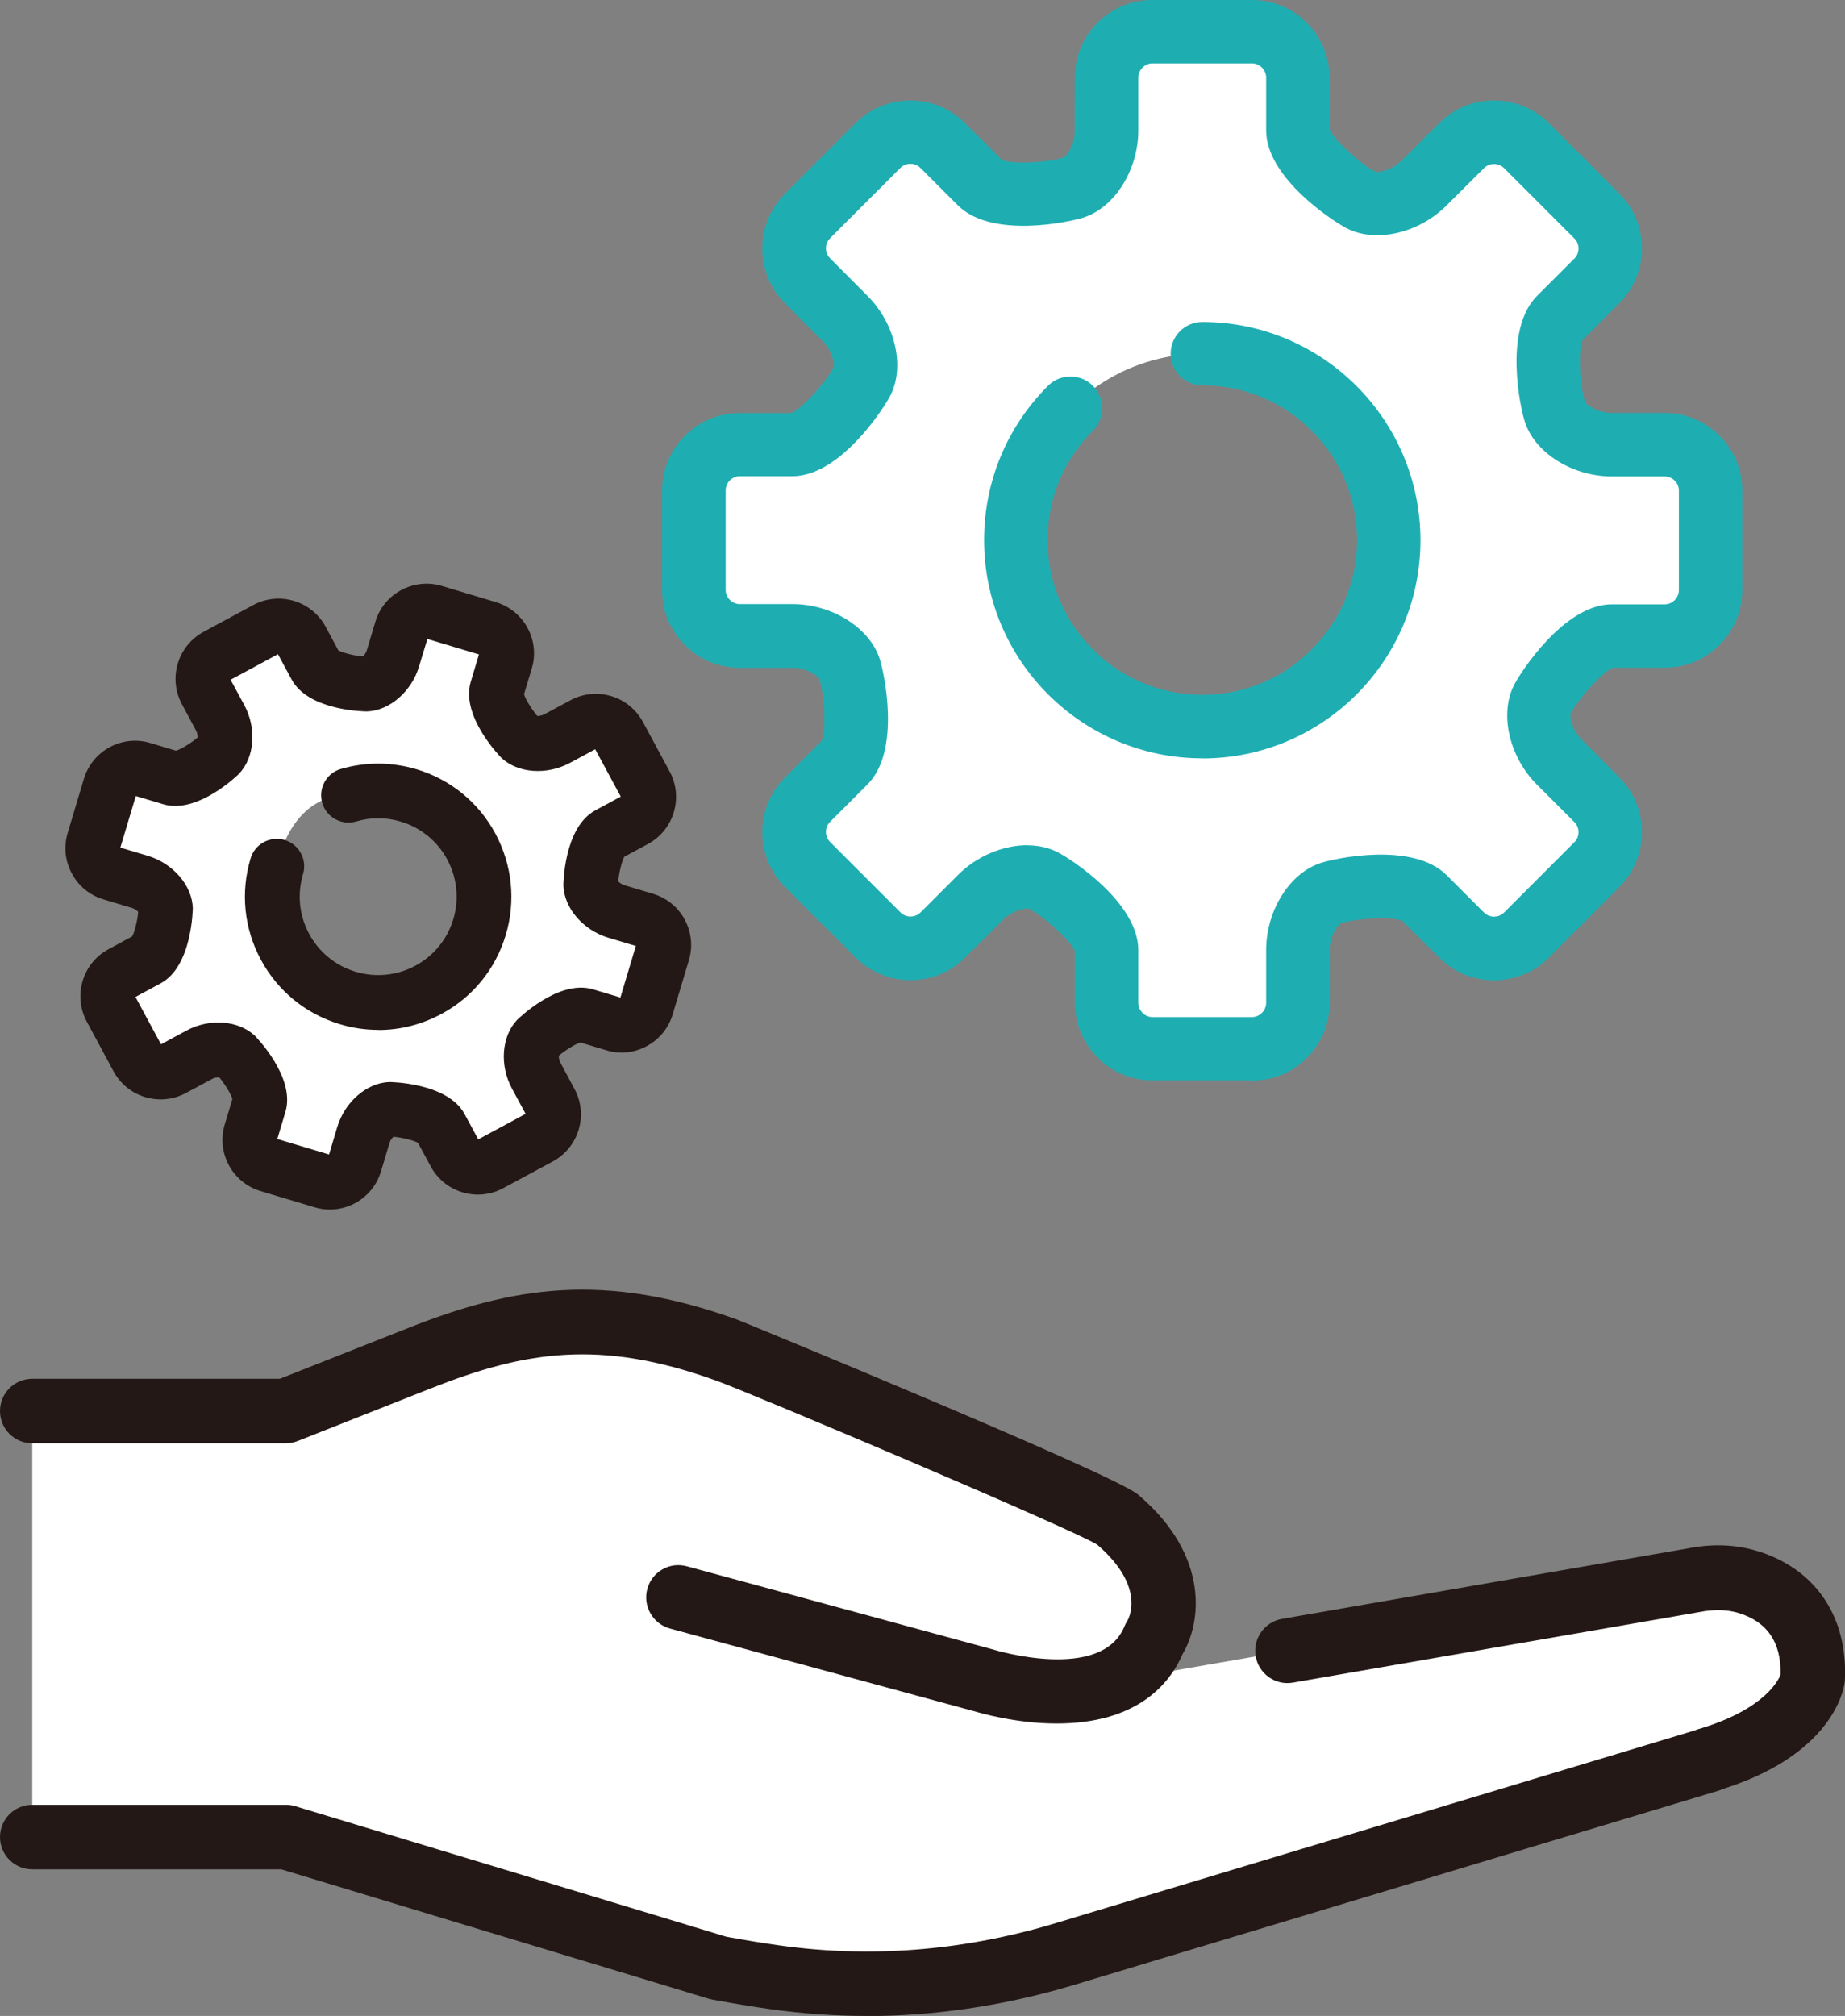
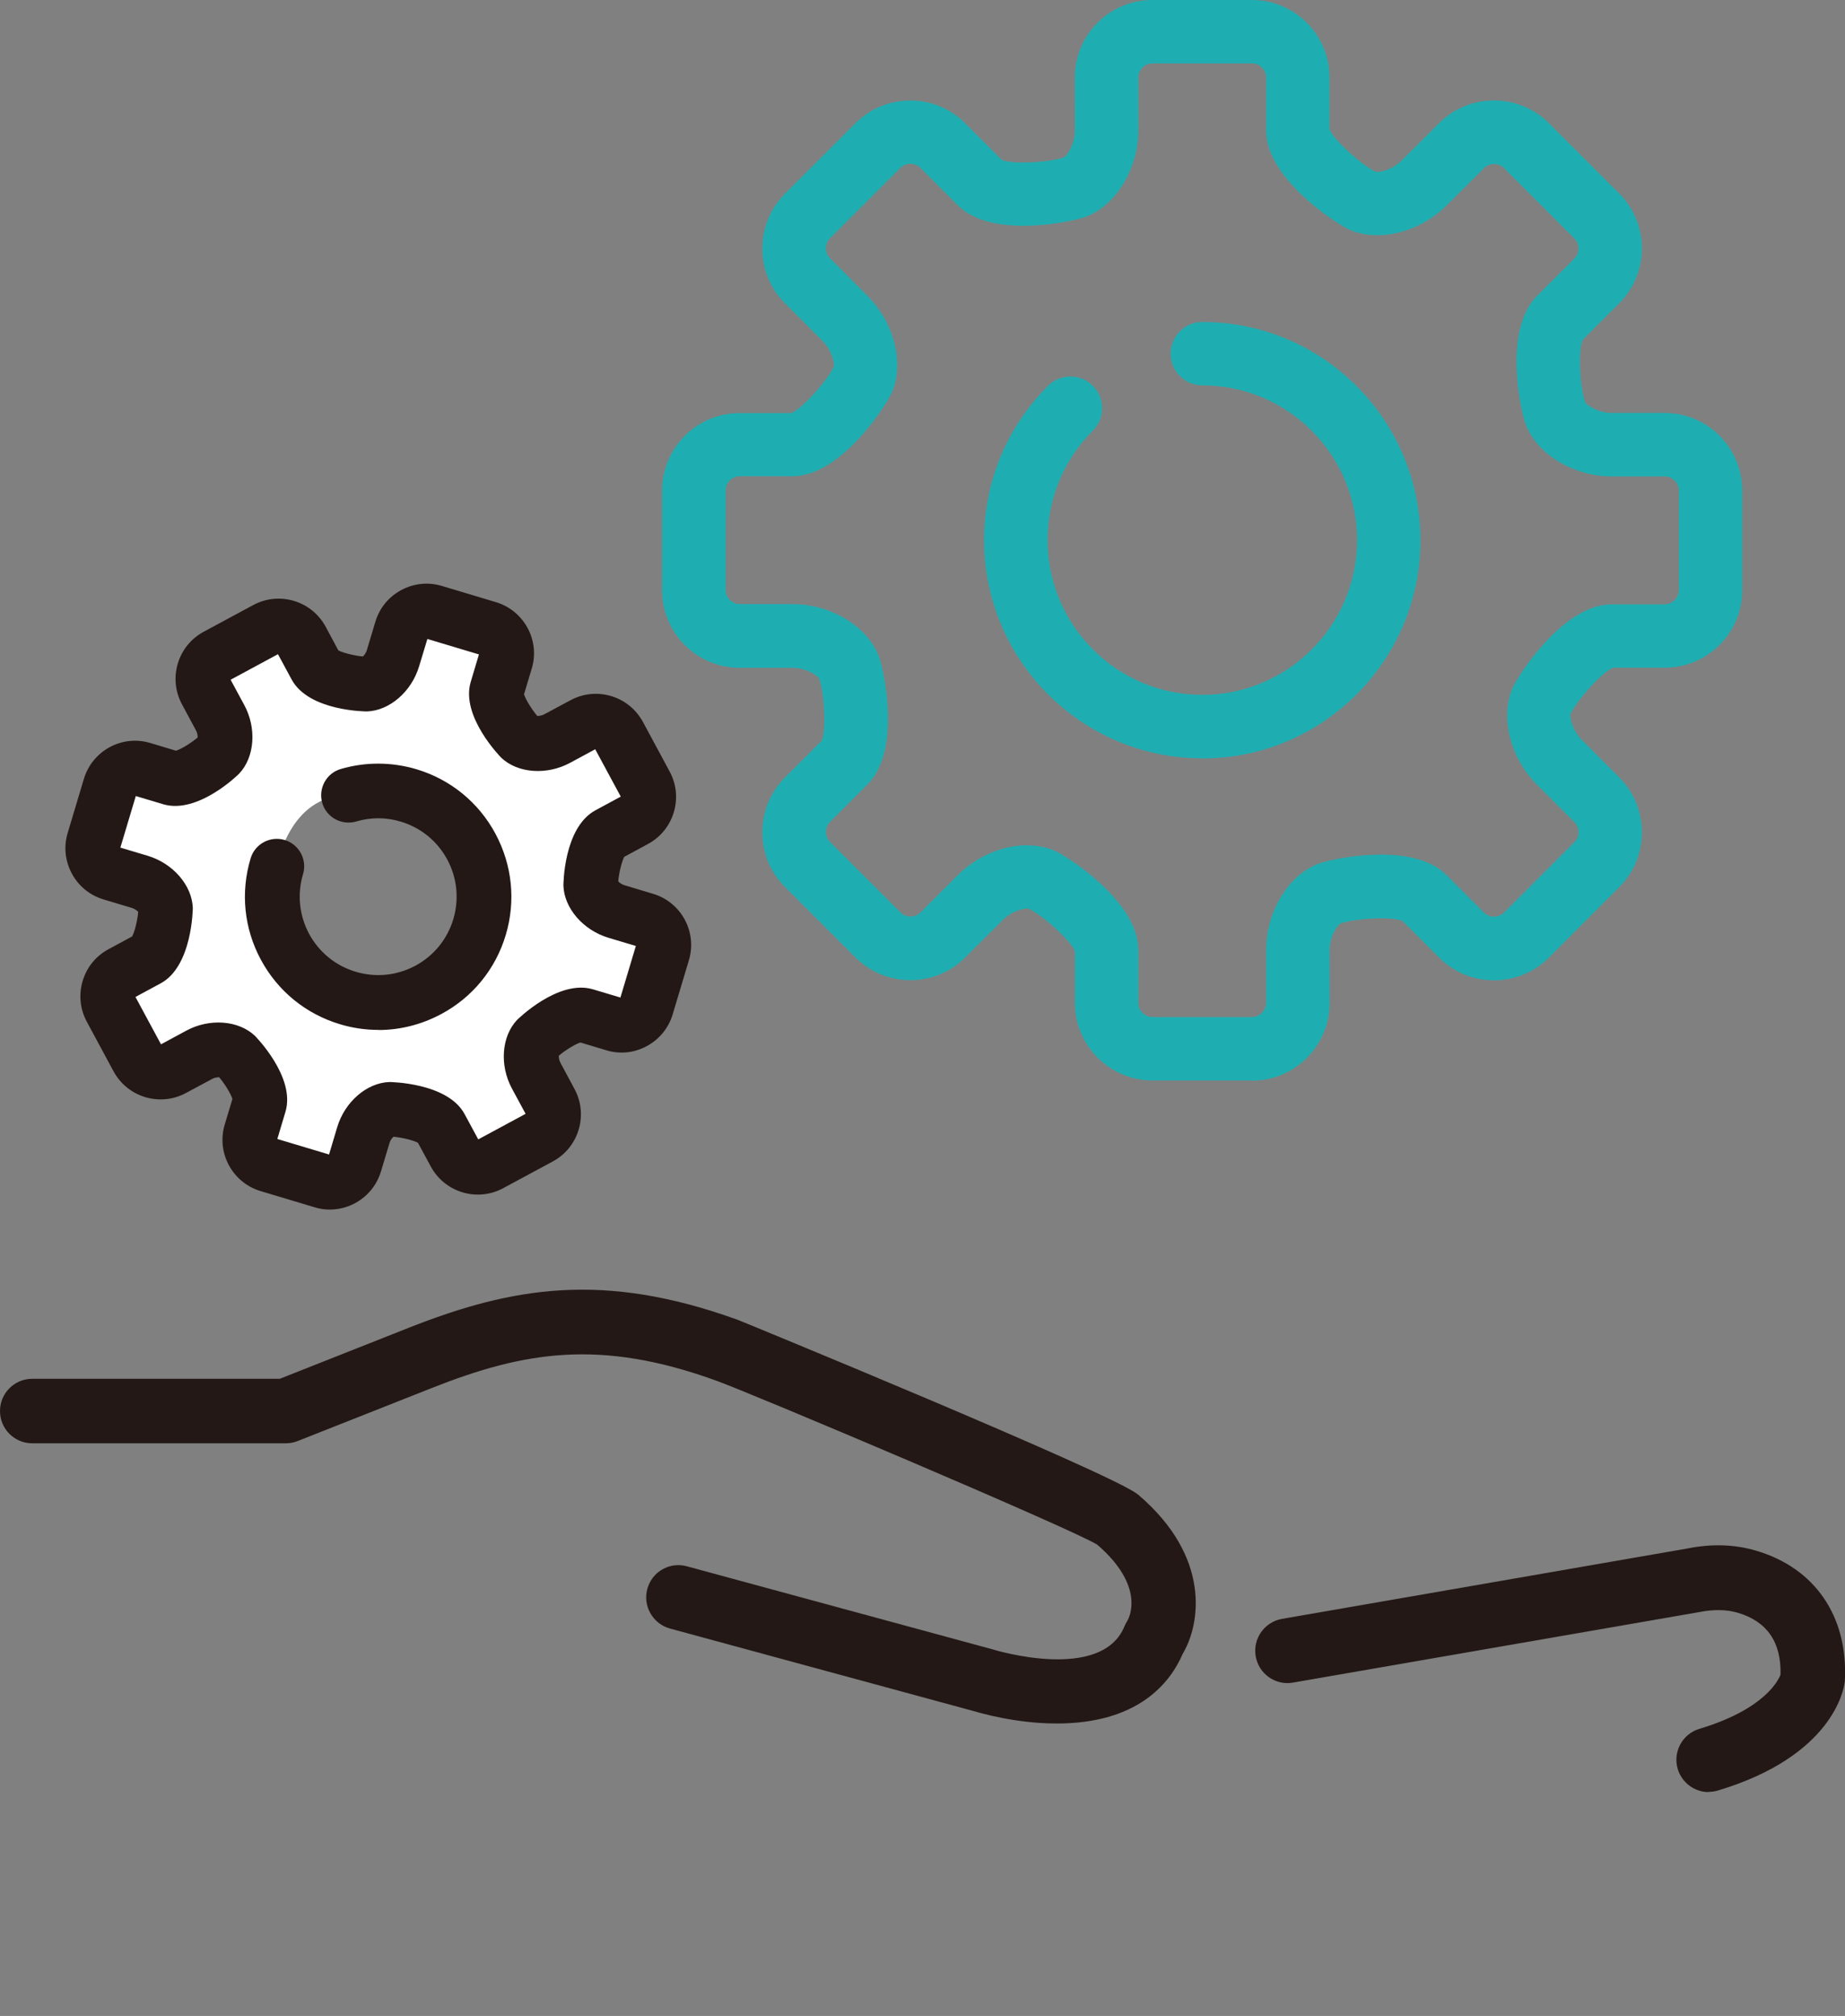
<svg xmlns="http://www.w3.org/2000/svg" id="_イヤー_2" viewBox="0 0 162.49 177.5">
  <rect x="0" y="0" width="162.49" height="177.5" fill="#808080" stroke="none" />
  <defs>
    <style>.cls-1{fill:#fff;}.cls-2{fill:#1eaeb2;}.cls-3{fill:#231815;}</style>
  </defs>
  <g id="line">
    <g>
      <g>
-         <path class="cls-1" d="M153.84,139.28c-1.54-.45-3.18-.43-4.75-.12l-52.43,9.1c8.54-4.02,6.07-11.06,.61-15.24-1.86-1.42-3.91-2.55-6.11-3.33l-27.17-10.83c-8.79-2.96-18.34-2.72-26.97,.69l-11.84,4.68H2.84v37.5H25.18l38.08,11.53c9.26,1.73,15.42,1.92,22.72,1.07,5.76-.68,11.42-1.99,16.94-3.78l50.43-15.88c2.29-1.43,6.29-2.55,6.29-6.87,.23-4.68-2.32-7.5-5.79-8.52Z" />
        <g>
-           <path class="cls-3" d="M76.34,177.02c-2.81,0-5.61-.2-8.4-.59-1.61-.23-3.28-.5-5.11-.85-.08-.02-.17-.04-.25-.06l-37.74-11.42H2.84c-1.31,0-2.36-1.06-2.36-2.36s1.06-2.36,2.36-2.36H25.18c.23,0,.46,.03,.68,.1l37.95,11.49c1.71,.32,3.28,.58,4.78,.79,7.96,1.12,16.04,.51,24.04-1.84l57.16-17.23c1.25-.38,2.57,.33,2.94,1.58,.38,1.25-.33,2.57-1.58,2.95l-57.18,17.23c-5.86,1.72-11.77,2.58-17.64,2.58Z" />
-           <path class="cls-3" d="M76.34,177.5c-2.82,0-5.67-.2-8.47-.59-1.61-.23-3.29-.51-5.13-.85-.1-.02-.2-.04-.3-.07l-37.67-11.4H2.84c-1.57,0-2.84-1.27-2.84-2.84s1.27-2.84,2.84-2.84H25.18c.28,0,.56,.04,.82,.12l37.95,11.49c1.66,.31,3.22,.56,4.71,.77,7.89,1.11,15.91,.5,23.84-1.82l57.16-17.23c.72-.22,1.49-.14,2.16,.22,.67,.36,1.16,.96,1.38,1.68,.22,.73,.14,1.5-.22,2.16-.36,.67-.96,1.16-1.68,1.38l-57.18,17.23c-5.89,1.72-11.87,2.6-17.78,2.6ZM2.84,159.85c-1.04,0-1.89,.85-1.89,1.89s.85,1.89,1.89,1.89H24.83s.09,0,.14,.02l37.74,11.42c.07,.02,.13,.04,.2,.05,1.82,.34,3.49,.62,5.09,.84,8.52,1.2,17.29,.53,25.85-1.97l57.18-17.23c.48-.15,.88-.47,1.12-.91,.24-.44,.29-.95,.14-1.44-.15-.48-.47-.88-.91-1.12-.45-.24-.96-.29-1.44-.14l-57.16,17.23c-8.07,2.36-16.22,2.98-24.24,1.85-1.5-.21-3.07-.47-4.8-.79l-38-11.5c-.18-.05-.36-.08-.55-.08H2.84Z" />
-         </g>
+           </g>
        <g>
          <path class="cls-3" d="M150.48,157.31c-1.02,0-1.96-.66-2.26-1.69-.38-1.25,.33-2.57,1.59-2.94,6.3-1.89,7.37-4.79,7.48-5.15,.13-3.91-2.15-5.42-4.1-5.99-1.06-.31-2.28-.34-3.62-.07l-35.78,6.21c-1.29,.22-2.51-.64-2.73-1.93-.22-1.29,.64-2.51,1.92-2.73l35.72-6.2c2.03-.41,4.01-.35,5.82,.18,4.95,1.45,7.75,5.53,7.49,10.9,0,.06,0,.12-.02,.18-.08,.62-1.05,6.19-10.82,9.12-.23,.07-.46,.1-.68,.1Z" />
          <path class="cls-3" d="M150.48,157.79c-1.24,0-2.36-.83-2.72-2.03-.45-1.5,.4-3.09,1.91-3.54,5.83-1.75,6.99-4.36,7.14-4.77,.08-2.86-1.19-4.69-3.76-5.45-.99-.29-2.13-.31-3.39-.06l-35.79,6.21c-.75,.13-1.5-.04-2.12-.48-.62-.44-1.03-1.09-1.16-1.84-.27-1.54,.77-3.02,2.31-3.29l35.72-6.2c2.12-.43,4.16-.36,6.03,.19,5.18,1.52,8.1,5.77,7.83,11.38,0,.08-.01,.15-.02,.22-.08,.66-1.09,6.5-11.16,9.52-.26,.08-.54,.12-.82,.12Zm.84-16.97c.7,0,1.37,.09,1.99,.27,2.11,.62,4.59,2.24,4.45,6.46,0,.04,0,.08-.02,.12-.1,.35-1.21,3.49-7.8,5.47-1,.3-1.56,1.35-1.26,2.35,.29,.97,1.39,1.55,2.35,1.27,9.49-2.84,10.41-8.13,10.48-8.72,0-.05,.01-.1,.01-.15,.25-5.13-2.42-9.03-7.15-10.41-1.73-.51-3.61-.57-5.59-.17l-35.73,6.2c-1.02,.18-1.71,1.16-1.54,2.18,.09,.5,.36,.93,.77,1.22,.41,.29,.91,.4,1.41,.32l35.78-6.21c.64-.13,1.26-.19,1.85-.19Z" />
        </g>
        <g>
          <path class="cls-3" d="M93.07,151.27h-.04c-3.47,0-6.54-.9-6.99-1.03l-26.92-7.31c-1.26-.34-2-1.64-1.66-2.9,.34-1.26,1.64-2.01,2.9-1.66l26.95,7.32s.06,.02,.09,.03c.09,.03,9.87,3,12.06-2.34,.06-.14,.13-.27,.21-.4,.18-.3,1.83-3.4-2.72-7.33-2.21-1.41-30.98-13.58-33.75-14.55-10.33-3.73-17.11-2.59-25.32,.66l-11.84,4.68c-.28,.11-.57,.17-.87,.17H2.84c-1.31,0-2.36-1.06-2.36-2.36s1.06-2.36,2.36-2.36H24.73l11.42-4.51c9.03-3.57,16.97-4.94,28.64-.72,.26,.09,32.6,13.38,35.06,15.26,.03,.02,.07,.05,.1,.08,6.2,5.29,5.26,10.93,3.81,13.38-1.19,2.74-4.02,5.91-10.7,5.91Z" />
          <path class="cls-3" d="M93.07,151.75h-.04c-3.58,0-6.77-.95-7.12-1.05l-26.9-7.31c-.73-.2-1.34-.67-1.72-1.33-.38-.66-.48-1.43-.28-2.16,.2-.73,.67-1.35,1.33-1.72,.66-.38,1.42-.47,2.16-.27l26.95,7.32,.1,.03c.1,.03,9.46,2.87,11.48-2.06,.07-.17,.15-.33,.25-.48,.17-.28,1.61-3.04-2.64-6.71-2.16-1.37-30.9-13.52-33.6-14.46-10.2-3.69-16.88-2.55-24.98,.65l-11.84,4.68c-.33,.13-.69,.2-1.04,.2H2.84c-1.57,0-2.84-1.27-2.84-2.84s1.27-2.84,2.84-2.84H24.64l11.33-4.48c9.14-3.61,17.17-4.99,28.98-.72,.28,.1,32.63,13.38,35.19,15.33,.04,.03,.08,.06,.12,.09,6.4,5.46,5.47,11.36,3.91,13.98-1.2,2.78-4.13,6.15-11.11,6.15Zm-33.32-12.99c-.32,0-.64,.08-.93,.25-.44,.25-.75,.66-.88,1.15-.13,.49-.07,1,.18,1.43s.66,.75,1.14,.88l26.92,7.31c.35,.11,3.42,1.01,6.86,1.02l.03,.48v-.48c6.46,0,9.14-3.06,10.26-5.63,1.43-2.42,2.23-7.77-3.69-12.82l-.08-.06c-2.37-1.82-34.64-15.08-34.94-15.19-11.52-4.17-19.37-2.82-28.3,.71l-11.42,4.51c-.06,.02-.12,.03-.18,.03H2.84c-1.04,0-1.89,.85-1.89,1.89s.85,1.89,1.89,1.89H25.18c.24,0,.47-.04,.69-.13l11.84-4.68c8.32-3.29,15.18-4.45,25.66-.67,2.71,.95,31.61,13.18,33.84,14.6,4.89,4.22,3.1,7.61,2.88,7.98-.08,.12-.13,.22-.18,.33-2.36,5.76-12.54,2.64-12.64,2.61l-27.02-7.35c-.17-.05-.33-.07-.5-.07Z" />
        </g>
      </g>
-       <path class="cls-1" d="M141.97,55.99c-2.22,0-5.41,4.14-6.14,5.61-.73,1.47-.05,3.95,1.52,5.52l3.29,3.29c1.57,1.57,1.57,4.14,0,5.71l-6.2,6.21c-1.57,1.57-4.14,1.57-5.71,0l-3.3-3.3c-1.57-1.57-6.7-.92-8.27-.39-1.57,.53-2.86,2.79-2.86,5.01v4.65c0,2.22-1.82,4.04-4.04,4.04h-8.77c-2.22,0-4.04-1.82-4.04-4.04v-4.65c0-2.22-4.14-5.41-5.61-6.14-1.47-.73-3.95-.05-5.52,1.52l-3.3,3.29c-1.57,1.57-4.14,1.57-5.71,0l-6.2-6.21c-1.57-1.57-1.57-4.14,0-5.71l3.29-3.3c1.57-1.57,.92-6.7,.39-8.27-.53-1.57-2.78-2.86-5.01-2.86h-4.65c-2.22,0-4.04-1.82-4.04-4.04v-8.77c0-2.22,1.82-4.04,4.04-4.04h4.65c2.22,0,5.41-4.14,6.14-5.61,.73-1.47,.05-3.95-1.52-5.52l-3.29-3.3c-1.57-1.57-1.57-4.14,0-5.71l6.2-6.2c1.57-1.57,4.14-1.57,5.71,0l3.3,3.3c1.57,1.57,6.7,.92,8.27,.39,1.57-.53,2.86-2.79,2.86-5.01V6.83c0-2.22,1.82-4.04,4.04-4.04h8.77c2.22,0,4.04,1.82,4.04,4.04v4.65c0,2.22,4.14,5.41,5.61,6.14,1.47,.73,3.95,.05,5.52-1.52l3.3-3.29c1.57-1.57,4.14-1.57,5.71,0l6.2,6.2c1.57,1.57,1.57,4.14,0,5.71l-3.29,3.29c-1.57,1.57-.92,6.7-.39,8.27,.53,1.57,2.79,2.86,5.01,2.86h4.65c2.22,0,4.04,1.82,4.04,4.04v8.77c0,2.22-1.82,4.04-4.04,4.04h-4.65Zm-36.08-24.85c-4.54,0-8.64,1.84-11.61,4.81-2.97,2.97-4.81,7.08-4.81,11.61,0,9.07,7.35,16.42,16.42,16.42s16.42-7.35,16.42-16.42-7.35-16.42-16.42-16.42Z" />
      <path class="cls-2" d="M110.27,95.13h-8.77c-3.77,0-6.83-3.06-6.83-6.83v-4.54c-.33-.92-2.79-3.12-4.06-3.75-.28-.08-1.45,.14-2.3,1l-3.3,3.29c-1.28,1.29-3,2-4.83,2h0c-1.83,0-3.54-.71-4.83-1.99l-6.21-6.21c-1.29-1.28-2-3-2-4.82,0-1.83,.71-3.54,2-4.83l3.22-3.22c.43-.87,.25-4.14-.21-5.47-.14-.27-1.13-.96-2.36-.96h-4.65c-3.77,0-6.83-3.06-6.83-6.83v-8.77c0-3.77,3.06-6.83,6.83-6.83h4.54c.92-.33,3.12-2.79,3.75-4.06,.08-.28-.14-1.45-1-2.3l-3.29-3.3c-1.29-1.28-2-3-2-4.83s.71-3.54,2-4.83l6.2-6.2c1.29-1.29,3-2,4.83-2h0c1.83,0,3.54,.71,4.83,2l3.22,3.22c.88,.42,4.14,.24,5.48-.21,.26-.14,.96-1.13,.96-2.36V6.83c0-3.77,3.06-6.83,6.83-6.83h8.77c3.77,0,6.83,3.06,6.83,6.83v4.54c.33,.92,2.79,3.12,4.06,3.76,.27,.07,1.44-.14,2.3-1l3.3-3.29c2.66-2.66,6.99-2.66,9.66,0l6.2,6.2c2.66,2.67,2.66,7,0,9.66l-3.22,3.22c-.43,.87-.25,4.14,.21,5.48,.14,.27,1.13,.96,2.36,.96h4.65c3.77,0,6.83,3.06,6.83,6.83v8.77c0,3.77-3.06,6.83-6.83,6.83h-4.54c-.92,.33-3.12,2.79-3.75,4.06-.08,.27,.14,1.45,1,2.3l3.29,3.3c2.66,2.66,2.66,7,0,9.66l-6.2,6.21c-2.67,2.66-7,2.66-9.66,0l-3.22-3.22c-.88-.43-4.14-.25-5.47,.21-.27,.14-.96,1.14-.96,2.36v4.65c0,3.77-3.07,6.83-6.83,6.83Zm-19.8-20.7c.94,0,1.85,.19,2.63,.58,1.17,.58,7.15,4.44,7.15,8.64v4.65c0,.68,.57,1.25,1.24,1.25h8.77c.68,0,1.25-.57,1.25-1.25v-4.65c0-3.45,2.04-6.74,4.76-7.65,1.23-.42,8.15-1.93,11.14,1.06l3.29,3.29c.48,.48,1.28,.48,1.76,0l6.2-6.2c.48-.48,.48-1.28,0-1.76l-3.29-3.29c-2.44-2.43-3.32-6.19-2.05-8.74,.59-1.18,4.45-7.15,8.64-7.15h4.65c.68,0,1.25-.57,1.25-1.25v-8.77c0-.67-.57-1.24-1.25-1.24h-4.65c-3.45,0-6.74-2.04-7.65-4.76-.42-1.24-1.92-8.16,1.06-11.14l3.29-3.29c.48-.48,.48-1.29,0-1.76l-6.2-6.2c-.48-.48-1.28-.48-1.76,0l-3.3,3.29c-2.44,2.44-6.19,3.31-8.74,2.04-1.18-.59-7.15-4.46-7.15-8.64V6.83c0-.68-.57-1.25-1.25-1.25h-8.77c-.67,0-1.24,.57-1.24,1.25v4.65c0,3.44-2.04,6.73-4.75,7.65-1.25,.42-8.17,1.92-11.14-1.05l-3.3-3.3c-.31-.31-.68-.36-.88-.36h0c-.19,0-.57,.05-.88,.36l-6.2,6.2c-.31,.31-.36,.69-.36,.88s.05,.57,.36,.88l3.29,3.3c2.44,2.43,3.32,6.19,2.05,8.74-.59,1.17-4.45,7.15-8.64,7.15h-4.65c-.67,0-1.24,.57-1.24,1.24v8.77c0,.68,.57,1.25,1.24,1.25h4.65c3.44,0,6.73,2.04,7.65,4.75,.42,1.24,1.93,8.16-1.06,11.14l-3.29,3.29c-.32,.32-.36,.69-.36,.88s.05,.56,.36,.88l6.21,6.21c.31,.31,.68,.36,.88,.36s.57-.05,.88-.36l3.3-3.3c1.69-1.69,4-2.62,6.11-2.62Zm-18.03-9.29h0Zm33.45,1.63c-10.6,0-19.22-8.62-19.22-19.21,0-5.13,2-9.96,5.63-13.59,1.09-1.09,2.86-1.09,3.95,0,1.09,1.09,1.09,2.86,0,3.95-2.57,2.57-3.99,6-3.99,9.64,0,7.51,6.12,13.62,13.63,13.62s13.63-6.11,13.63-13.62-6.11-13.63-13.63-13.63c-1.54,0-2.79-1.25-2.79-2.79s1.25-2.79,2.79-2.79c10.59,0,19.21,8.62,19.21,19.22s-8.62,19.21-19.21,19.21Z" />
      <g>
        <path class="cls-1" d="M51.56,89.41c-1.21-.36-3.61,1.37-4.25,2.05-.64,.68-.67,2.14-.07,3.25l1.25,2.33c.6,1.11,.18,2.51-.93,3.1l-4.38,2.36c-1.11,.6-2.51,.18-3.1-.93l-1.25-2.33c-.6-1.11-3.49-1.59-4.43-1.56-.94,.03-2.01,1.05-2.37,2.26l-.76,2.53c-.36,1.21-1.65,1.9-2.86,1.54l-4.77-1.43c-1.21-.36-1.9-1.65-1.53-2.85l.76-2.53c.36-1.21-1.37-3.61-2.05-4.25-.68-.64-2.14-.67-3.25-.07l-2.33,1.25c-1.11,.6-2.5,.18-3.1-.93l-2.36-4.38c-.6-1.11-.18-2.51,.93-3.1l2.33-1.25c1.11-.6,1.59-3.49,1.56-4.43-.03-.94-1.05-2.01-2.25-2.37l-2.53-.76c-1.21-.36-1.9-1.65-1.53-2.85l1.43-4.77c.36-1.21,1.65-1.9,2.85-1.54l2.53,.76c1.21,.36,3.61-1.37,4.25-2.05,.64-.68,.67-2.14,.07-3.25l-1.25-2.33c-.6-1.11-.18-2.5,.93-3.1l4.38-2.36c1.11-.6,2.51-.18,3.1,.93l1.25,2.33c.6,1.11,3.49,1.59,4.43,1.56,.94-.03,2.01-1.05,2.37-2.25l.76-2.53c.36-1.21,1.65-1.9,2.85-1.54l4.77,1.43c1.21,.36,1.9,1.65,1.54,2.85l-.76,2.53c-.36,1.21,1.37,3.61,2.05,4.25,.68,.64,2.14,.67,3.25,.07l2.33-1.25c1.11-.6,2.5-.18,3.1,.93l2.36,4.38c.6,1.11,.18,2.51-.93,3.1l-2.33,1.25c-1.11,.6-1.59,3.49-1.56,4.43,.03,.94,1.05,2.01,2.26,2.37l2.53,.76c1.21,.36,1.9,1.65,1.54,2.85l-1.43,4.77c-.36,1.21-1.65,1.9-2.85,1.54l-2.53-.76Zm-27.16-13.14c-1.48,4.93,1.32,10.12,6.25,11.6,4.93,1.48,10.12-1.32,11.6-6.24,1.48-4.93-1.32-10.12-6.24-11.6-1.79-.54-3.55-.01-5.3-.02-5.3-.02-6.31,6.27-6.31,6.27Z" />
        <path class="cls-3" d="M29.06,106.5c-.45,0-.9-.06-1.35-.2l-4.77-1.43c-2.48-.75-3.89-3.37-3.15-5.85l.68-2.26c-.15-.5-.77-1.46-1.17-1.91-.15,0-.4,.03-.6,.14l-2.33,1.25c-1.1,.59-2.37,.72-3.58,.36-1.2-.36-2.19-1.17-2.79-2.27l-2.36-4.38c-.59-1.1-.72-2.37-.36-3.58,.36-1.21,1.17-2.2,2.27-2.79l2.09-1.13c.25-.46,.49-1.57,.53-2.16-.1-.12-.31-.27-.53-.34l-2.53-.76c-1.2-.36-2.19-1.17-2.78-2.27-.6-1.11-.73-2.38-.37-3.58l1.43-4.77c.75-2.48,3.37-3.9,5.85-3.15l2.26,.68c.5-.15,1.46-.77,1.91-1.17,0-.15-.03-.4-.14-.6l-1.25-2.33c-.59-1.1-.72-2.37-.36-3.58,.36-1.2,1.17-2.19,2.27-2.79l4.38-2.36c1.1-.59,2.37-.72,3.58-.36,1.2,.36,2.19,1.17,2.79,2.27l1.12,2.09c.46,.24,1.57,.49,2.16,.53,.11-.1,.27-.3,.34-.53l.76-2.53c.36-1.2,1.17-2.19,2.27-2.78,1.11-.6,2.38-.73,3.58-.37l4.77,1.43c2.48,.75,3.9,3.37,3.15,5.85l-.68,2.26c.15,.5,.77,1.45,1.17,1.91,.14,0,.4-.03,.6-.14l2.33-1.25c1.1-.59,2.37-.72,3.58-.36,1.2,.36,2.19,1.17,2.79,2.27l2.36,4.38c1.23,2.28,.37,5.14-1.91,6.37l-2.09,1.13c-.25,.46-.49,1.57-.53,2.16,.1,.12,.31,.27,.54,.34l2.53,.76c2.48,.74,3.9,3.37,3.15,5.85l-1.43,4.77c-.36,1.2-1.17,2.19-2.28,2.79-1.11,.6-2.38,.73-3.58,.36l-2.26-.68c-.5,.15-1.46,.77-1.91,1.17,0,.15,.03,.39,.14,.6l1.25,2.33c1.23,2.28,.37,5.14-1.91,6.37l-4.38,2.36c-2.28,1.23-5.14,.37-6.37-1.91l-1.13-2.09c-.46-.25-1.57-.49-2.16-.53-.11,.1-.27,.3-.34,.53l-.76,2.53c-.61,2.03-2.48,3.35-4.51,3.35Zm-4.62-6.21l4.54,1.36,.72-2.41c.67-2.23,2.6-3.9,4.59-3.97,.04,0,5.14,.04,6.63,2.83l1.2,2.22,4.17-2.25-1.2-2.22c-1.11-2.05-.92-4.59,.44-6.04,.03-.03,3.64-3.62,6.7-2.7l2.41,.72,1.36-4.54-2.41-.72c-2.23-.67-3.9-2.6-3.97-4.59,0-.05,0-5.12,2.83-6.64l2.22-1.2-2.25-4.17-2.22,1.2c-2.05,1.1-4.59,.92-6.04-.44-.04-.04-3.62-3.65-2.7-6.7l.72-2.41-4.54-1.36-.73,2.41c-.67,2.23-2.6,3.9-4.59,3.97-.05,0-5.12,0-6.64-2.82l-1.2-2.22-4.17,2.25,1.2,2.22c1.11,2.05,.92,4.59-.44,6.04-.03,.04-3.64,3.62-6.7,2.7l-2.41-.72-1.36,4.54,2.41,.72c2.23,.67,3.9,2.6,3.97,4.59,0,.05-.04,5.14-2.83,6.64l-2.22,1.2,2.25,4.17,2.22-1.2c2.05-1.11,4.59-.92,6.04,.44,.03,.03,3.62,3.64,2.7,6.7l-.72,2.41Zm26.42-8.57h0Zm-38.98-9.4h0Zm21.45,8.36c-1.13,0-2.27-.16-3.39-.5-3-.9-5.47-2.91-6.96-5.67-1.49-2.76-1.81-5.93-.91-8.93,.38-1.28,1.73-2,3-1.62,1.27,.38,2,1.73,1.62,3-.53,1.77-.34,3.63,.53,5.26,.88,1.62,2.33,2.81,4.1,3.34,1.77,.53,3.63,.34,5.26-.53,1.62-.87,2.81-2.33,3.34-4.09,.53-1.77,.34-3.64-.53-5.26-.87-1.62-2.33-2.81-4.1-3.34-1.29-.39-2.64-.39-3.92-.01-1.28,.37-2.62-.36-2.99-1.63-.37-1.28,.36-2.62,1.63-2.99,2.18-.64,4.48-.63,6.67,.02,3,.9,5.47,2.92,6.95,5.67,1.48,2.76,1.81,5.93,.91,8.93-.9,3-2.91,5.47-5.67,6.95-1.73,.93-3.63,1.41-5.54,1.41Z" />
      </g>
    </g>
  </g>
</svg>